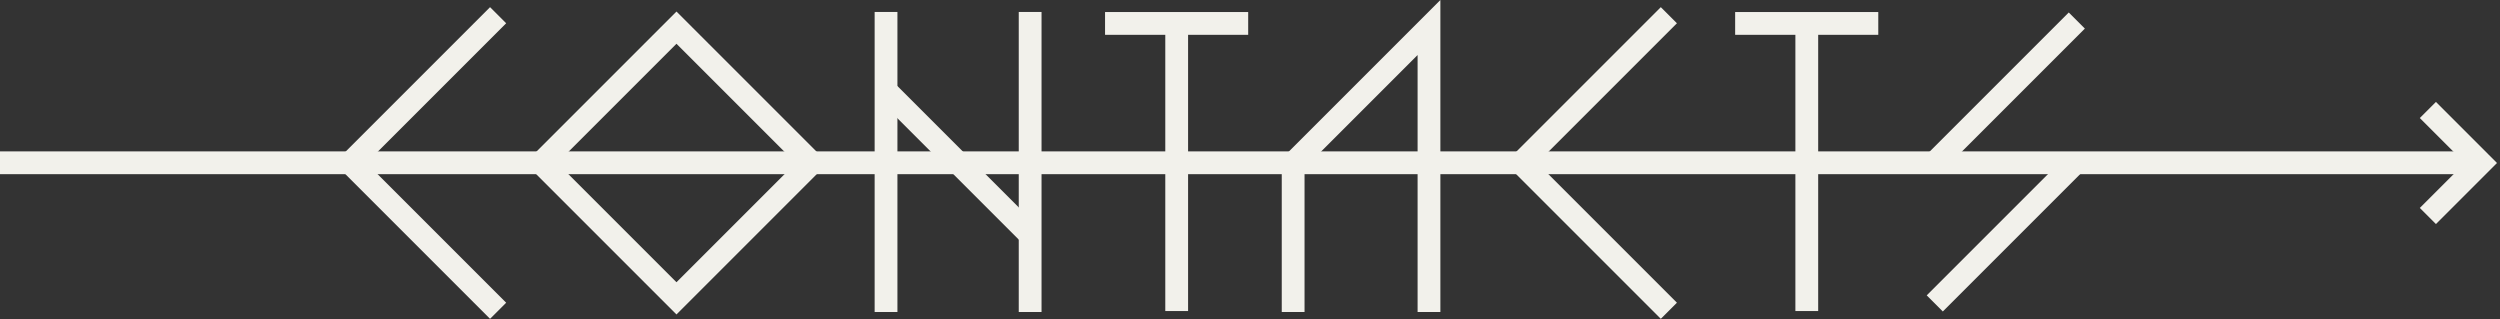
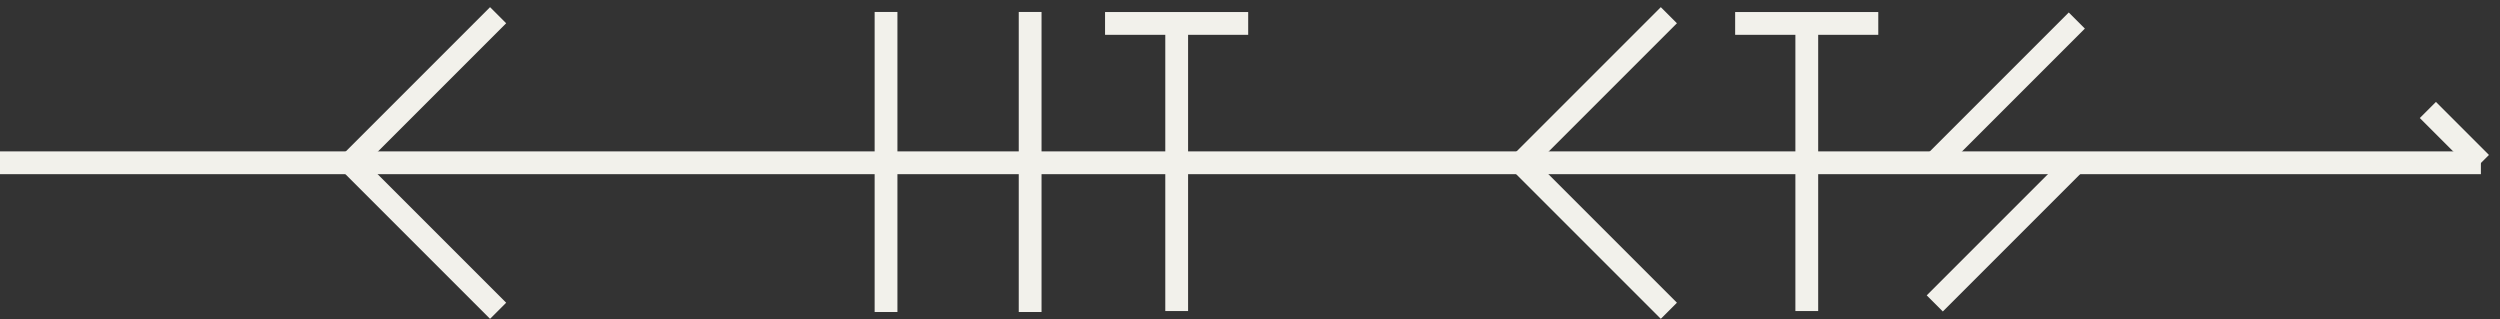
<svg xmlns="http://www.w3.org/2000/svg" width="768" height="98" viewBox="0 0 768 98" fill="none">
  <rect x="0" y="0" width="768" height="98" fill="#333333" stroke="none" />
-   <path d="M438.985 95.847L438.985 8.45L397.254 50.181L397.254 95.847" stroke="#F2F1EB" stroke-width="7" />
  <path d="M637.997 6.311L594.361 49.946" stroke="#F2F1EB" stroke-width="7" />
  <path d="M637.997 49.574L594.361 93.21" stroke="#F2F1EB" stroke-width="7" />
  <path d="M153.018 4.674L107.62 50.072L153.018 95.47" stroke="#F2F1EB" stroke-width="7" />
  <path d="M512.677 4.674L467.279 50.072L512.677 95.47" stroke="#F2F1EB" stroke-width="7" />
-   <path d="M745.844 33.785L762.13 50.072L745.844 66.359" stroke="#F2F1EB" stroke-width="7" />
+   <path d="M745.844 33.785L762.13 50.072" stroke="#F2F1EB" stroke-width="7" />
  <line y1="50.005" x2="762.13" y2="50.005" stroke="#F2F1EB" stroke-width="7" />
-   <line x1="316.638" y1="72.329" x2="273.177" y2="28.867" stroke="#F2F1EB" stroke-width="7" />
  <line x1="272.19" y1="3.674" x2="272.19" y2="95.848" stroke="#F2F1EB" stroke-width="7" />
  <line x1="316.46" y1="3.674" x2="316.46" y2="95.848" stroke="#F2F1EB" stroke-width="7" />
-   <rect x="207.813" y="8.493" width="58.801" height="58.801" transform="rotate(45 207.813 8.493)" stroke="#F2F1EB" stroke-width="7" />
  <line x1="339.473" y1="7.196" x2="383.444" y2="7.196" stroke="#F2F1EB" stroke-width="7" />
  <line x1="361.479" y1="4.59" x2="361.479" y2="95.552" stroke="#F2F1EB" stroke-width="7" />
  <line x1="533.037" y1="7.196" x2="577.009" y2="7.196" stroke="#F2F1EB" stroke-width="7" />
  <line x1="555.044" y1="4.59" x2="555.044" y2="95.552" stroke="#F2F1EB" stroke-width="7" />
</svg>